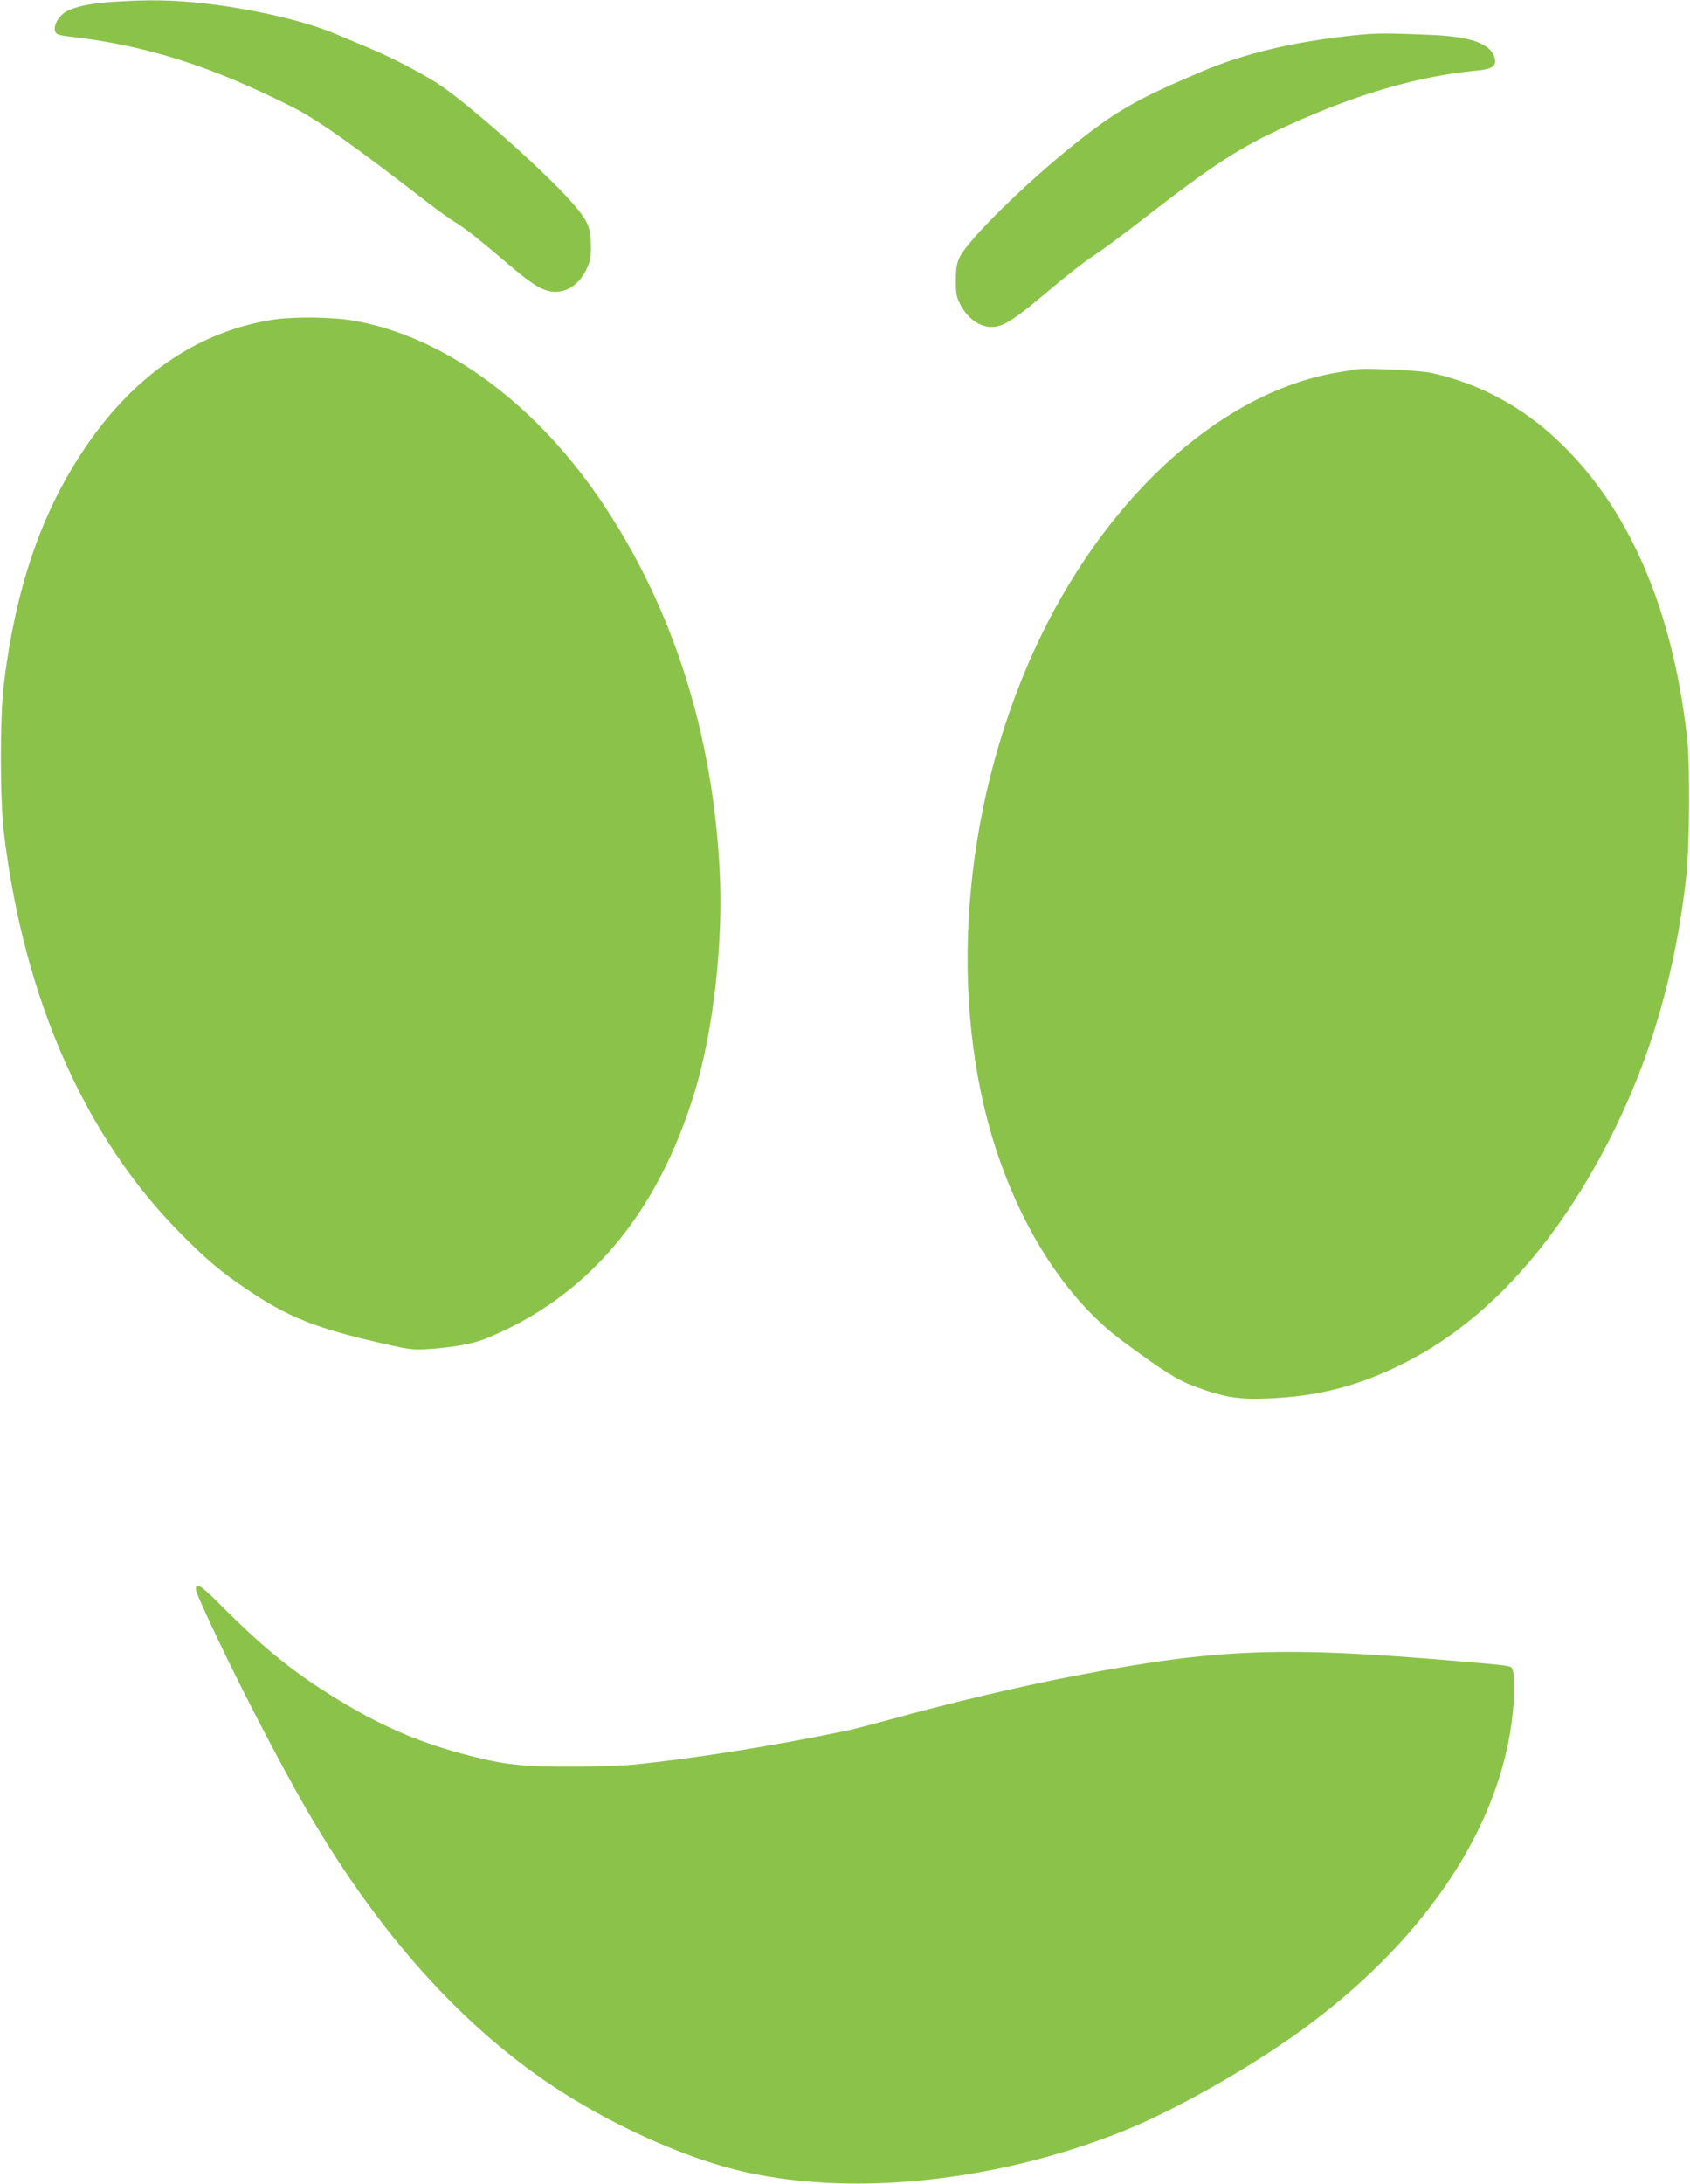
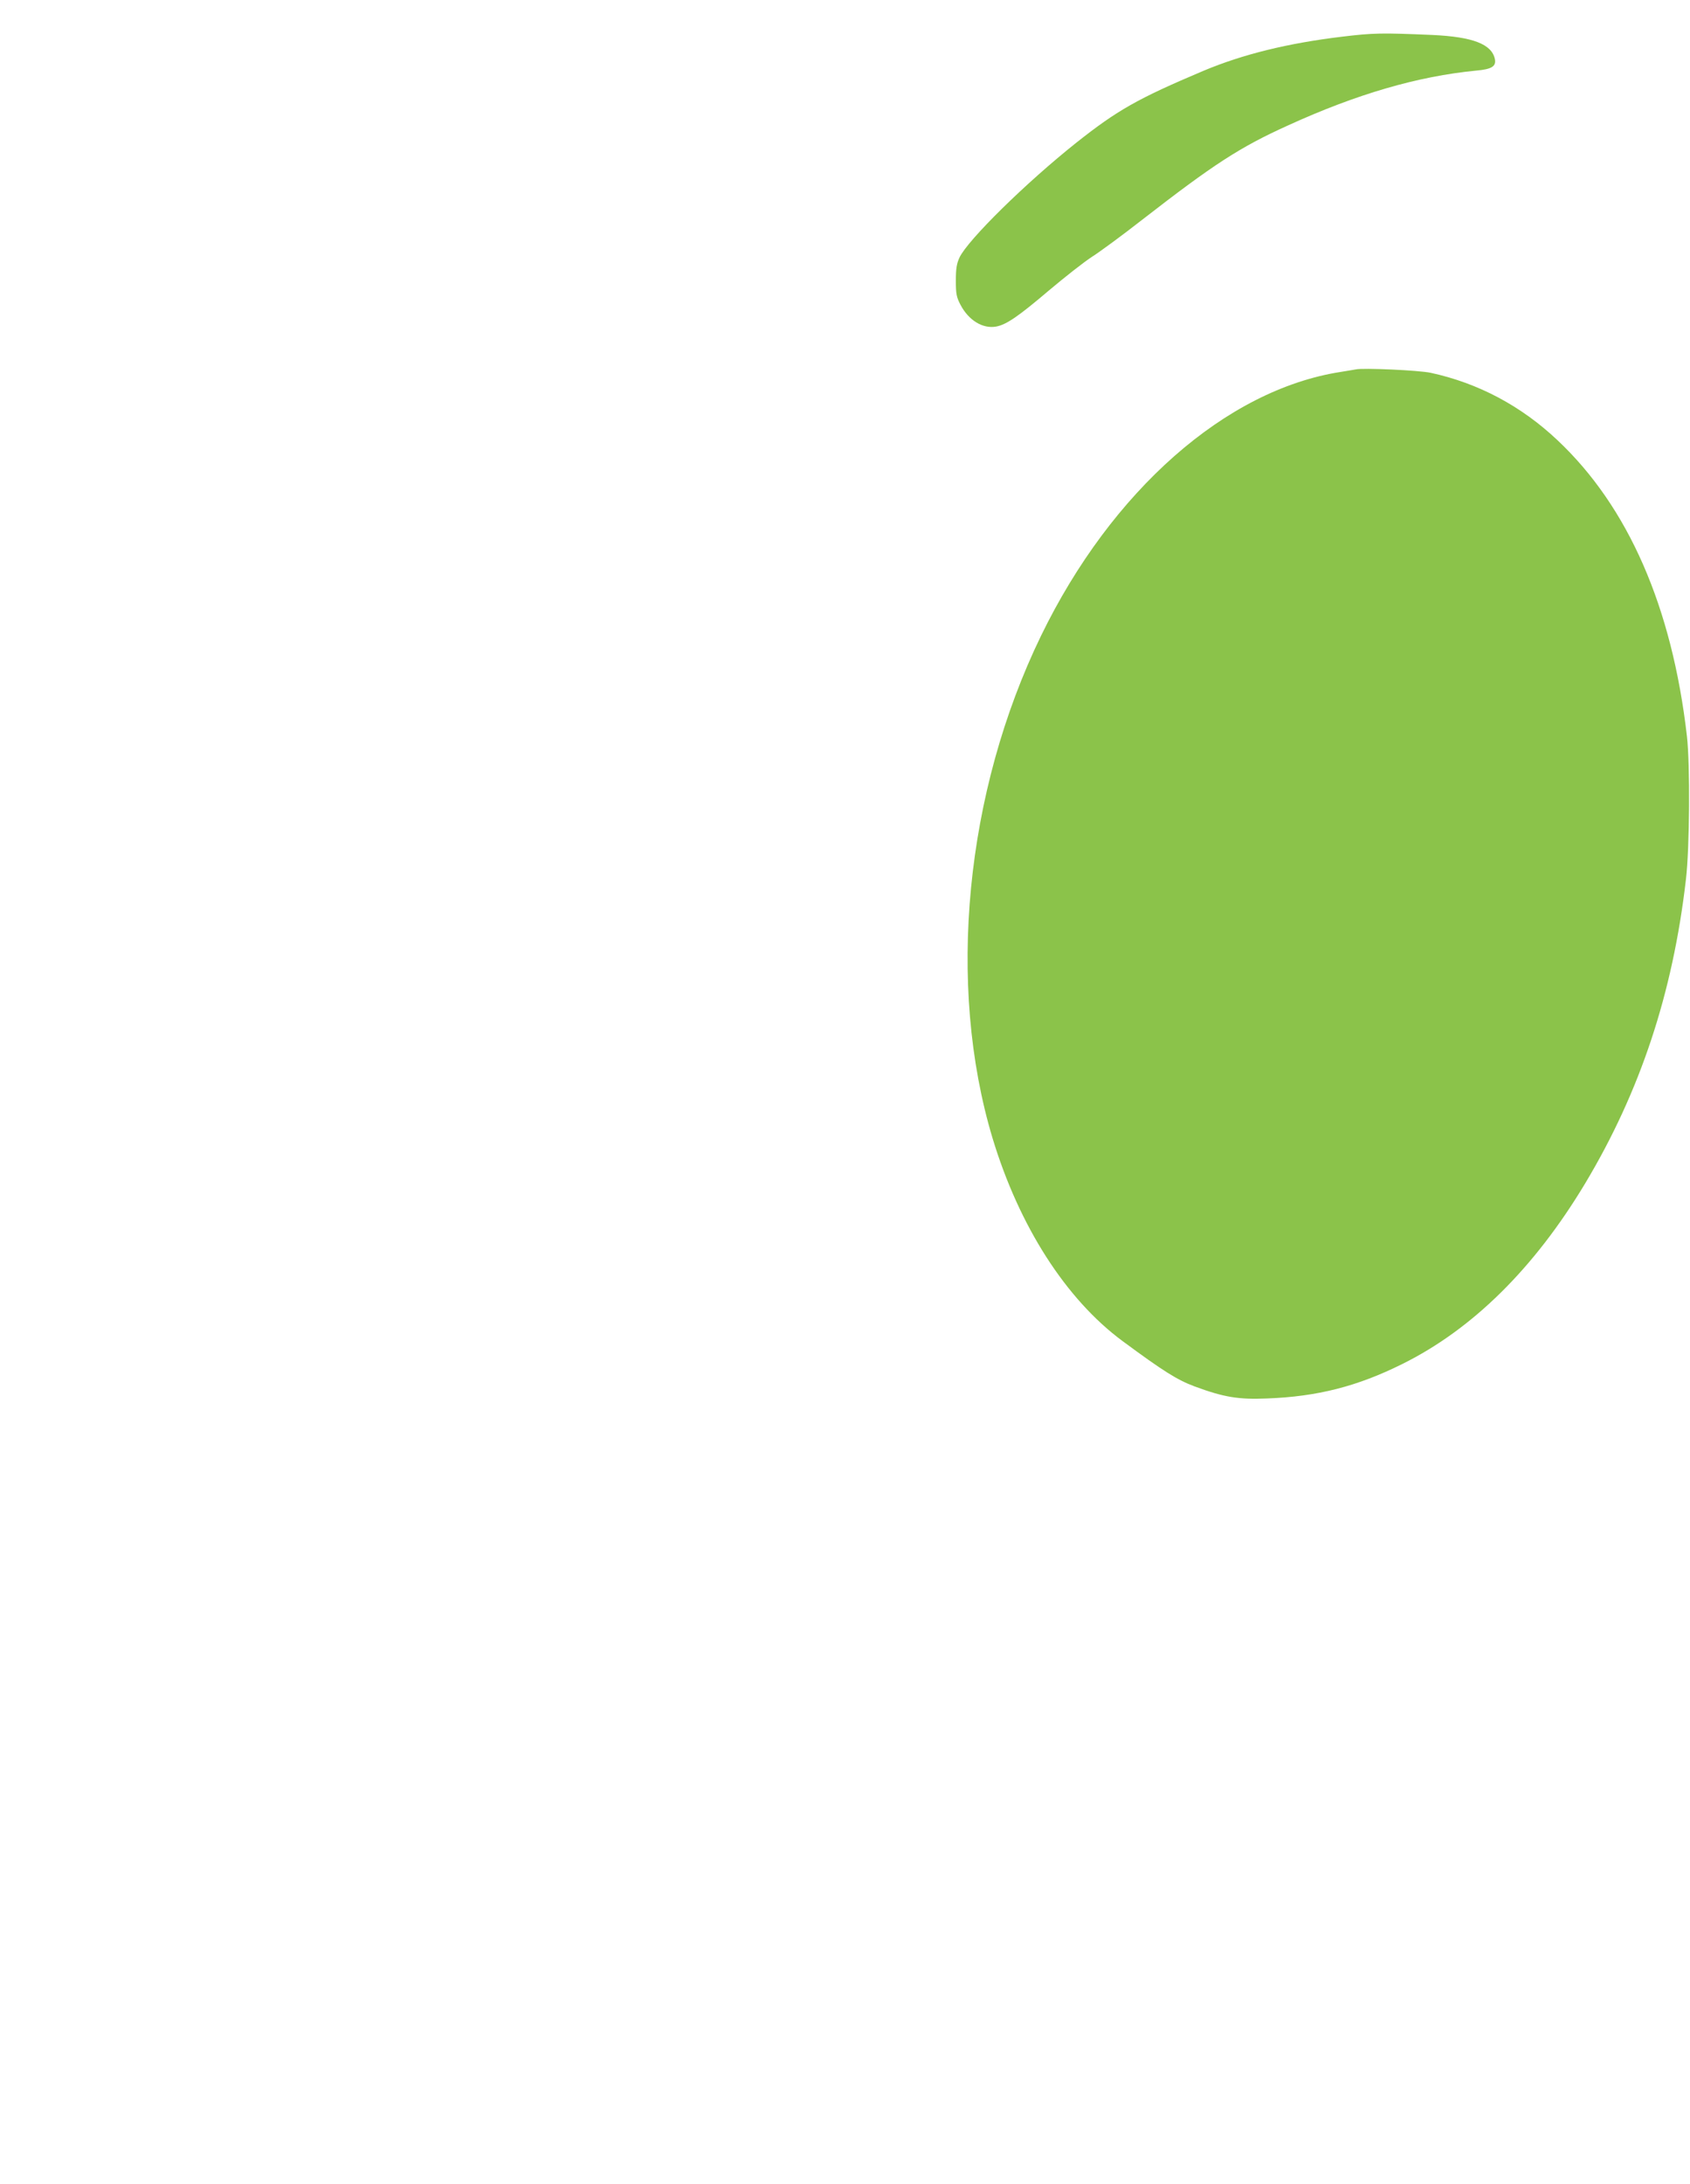
<svg xmlns="http://www.w3.org/2000/svg" version="1.0" width="991pt" height="1280pt" viewBox="0 0 991 1280" preserveAspectRatio="xMidYMid meet">
  <g transform="translate(0,1280) scale(0.1,-0.1)" fill="#8bc34a" stroke="none">
-     <path d="M658 12789 c-132 -9 -225 -29 -275 -60 -52 -33 -80 -103 -50 -127 6 -5 39 -13 72 -16 447 -51 823 -169 1303 -410 152 -76 361 -224 797 -561 61 -47 133 -99 160 -115 56 -33 140 -99 308 -242 153 -131 215 -168 283 -168 74 0 138 44 179 124 26 53 30 70 30 145 0 110 -18 150 -118 262 -159 178 -553 529 -751 670 -87 61 -285 166 -421 223 -72 30 -162 68 -200 84 -178 77 -486 149 -778 182 -182 21 -333 23 -539 9z" />
-     <path d="M7870 12585 c-317 -38 -582 -103 -813 -200 -386 -163 -505 -231 -744 -420 -297 -236 -639 -572 -687 -675 -16 -35 -21 -64 -21 -135 0 -78 4 -97 27 -141 48 -92 131 -142 209 -128 60 11 130 59 309 211 96 81 211 171 255 199 44 28 175 124 290 214 424 329 575 427 858 555 403 184 762 288 1102 321 92 8 119 25 111 67 -18 88 -129 131 -366 142 -299 13 -346 12 -530 -10z" />
-     <path d="M1585 10924 c-442 -74 -820 -340 -1106 -778 -243 -370 -388 -802 -456 -1351 -24 -198 -24 -683 1 -885 118 -967 476 -1777 1036 -2340 148 -150 238 -226 381 -322 245 -167 414 -234 808 -323 154 -35 170 -37 270 -31 144 10 253 30 330 61 597 243 1007 728 1226 1450 109 360 167 876 145 1294 -41 796 -267 1513 -668 2124 -393 600 -940 1005 -1480 1098 -135 23 -363 24 -487 3z" />
+     <path d="M7870 12585 c-317 -38 -582 -103 -813 -200 -386 -163 -505 -231 -744 -420 -297 -236 -639 -572 -687 -675 -16 -35 -21 -64 -21 -135 0 -78 4 -97 27 -141 48 -92 131 -142 209 -128 60 11 130 59 309 211 96 81 211 171 255 199 44 28 175 124 290 214 424 329 575 427 858 555 403 184 762 288 1102 321 92 8 119 25 111 67 -18 88 -129 131 -366 142 -299 13 -346 12 -530 -10" />
    <path d="M7950 10635 c-8 -2 -49 -8 -90 -15 -671 -105 -1342 -696 -1755 -1545 -446 -918 -555 -2046 -285 -2945 156 -516 430 -944 763 -1190 241 -178 320 -227 421 -265 173 -64 258 -78 426 -71 295 11 530 71 793 202 412 204 774 562 1072 1058 322 537 514 1114 591 1781 22 185 25 673 6 840 -87 757 -344 1345 -759 1735 -214 202 -466 335 -743 395 -68 15 -400 30 -440 20z" />
-     <path d="M1155 3504 c-14 -10 -9 -25 36 -125 155 -346 439 -898 624 -1214 408 -697 887 -1232 1425 -1590 328 -218 738 -406 1069 -490 650 -164 1516 -79 2274 224 320 128 787 395 1101 631 694 521 1118 1170 1186 1815 15 140 11 262 -9 274 -14 9 -53 14 -306 35 -1032 89 -1417 75 -2250 -85 -324 -62 -738 -160 -1095 -259 -96 -26 -211 -56 -255 -65 -431 -89 -879 -160 -1230 -196 -66 -7 -235 -13 -375 -13 -282 0 -391 11 -599 65 -271 70 -480 157 -726 302 -260 154 -448 300 -677 527 -148 148 -179 174 -193 164z" />
  </g>
</svg>